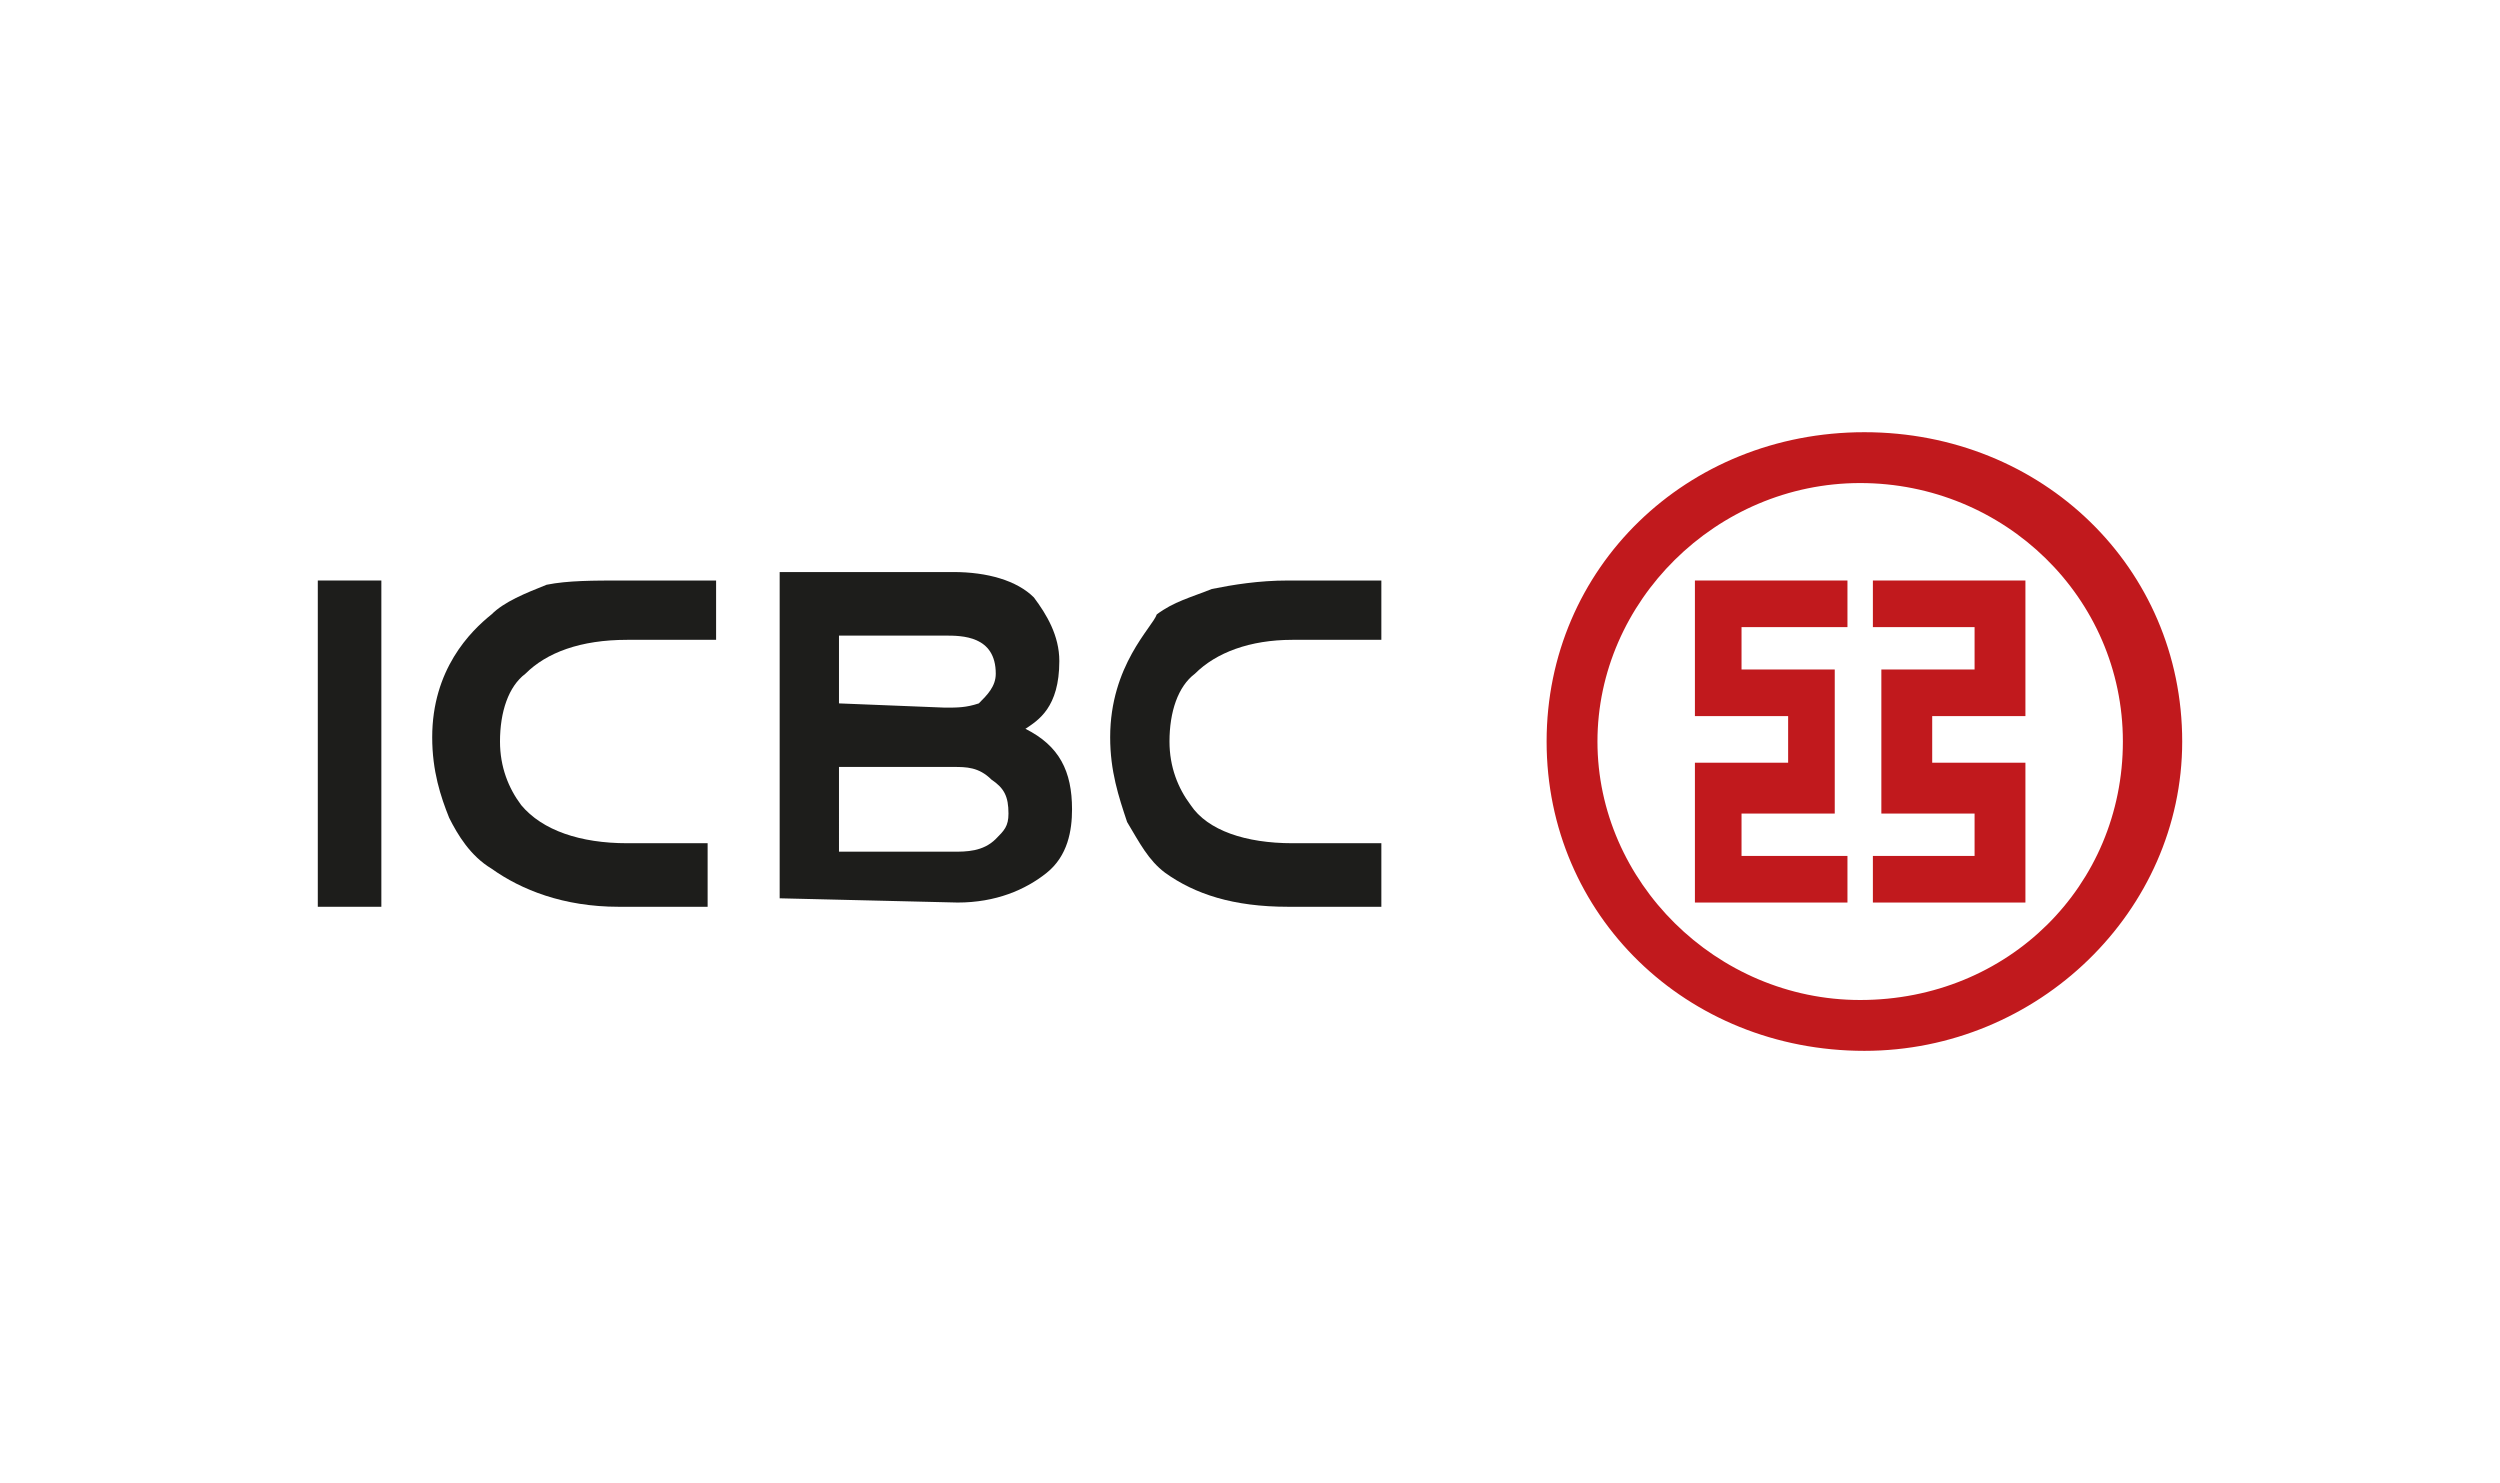
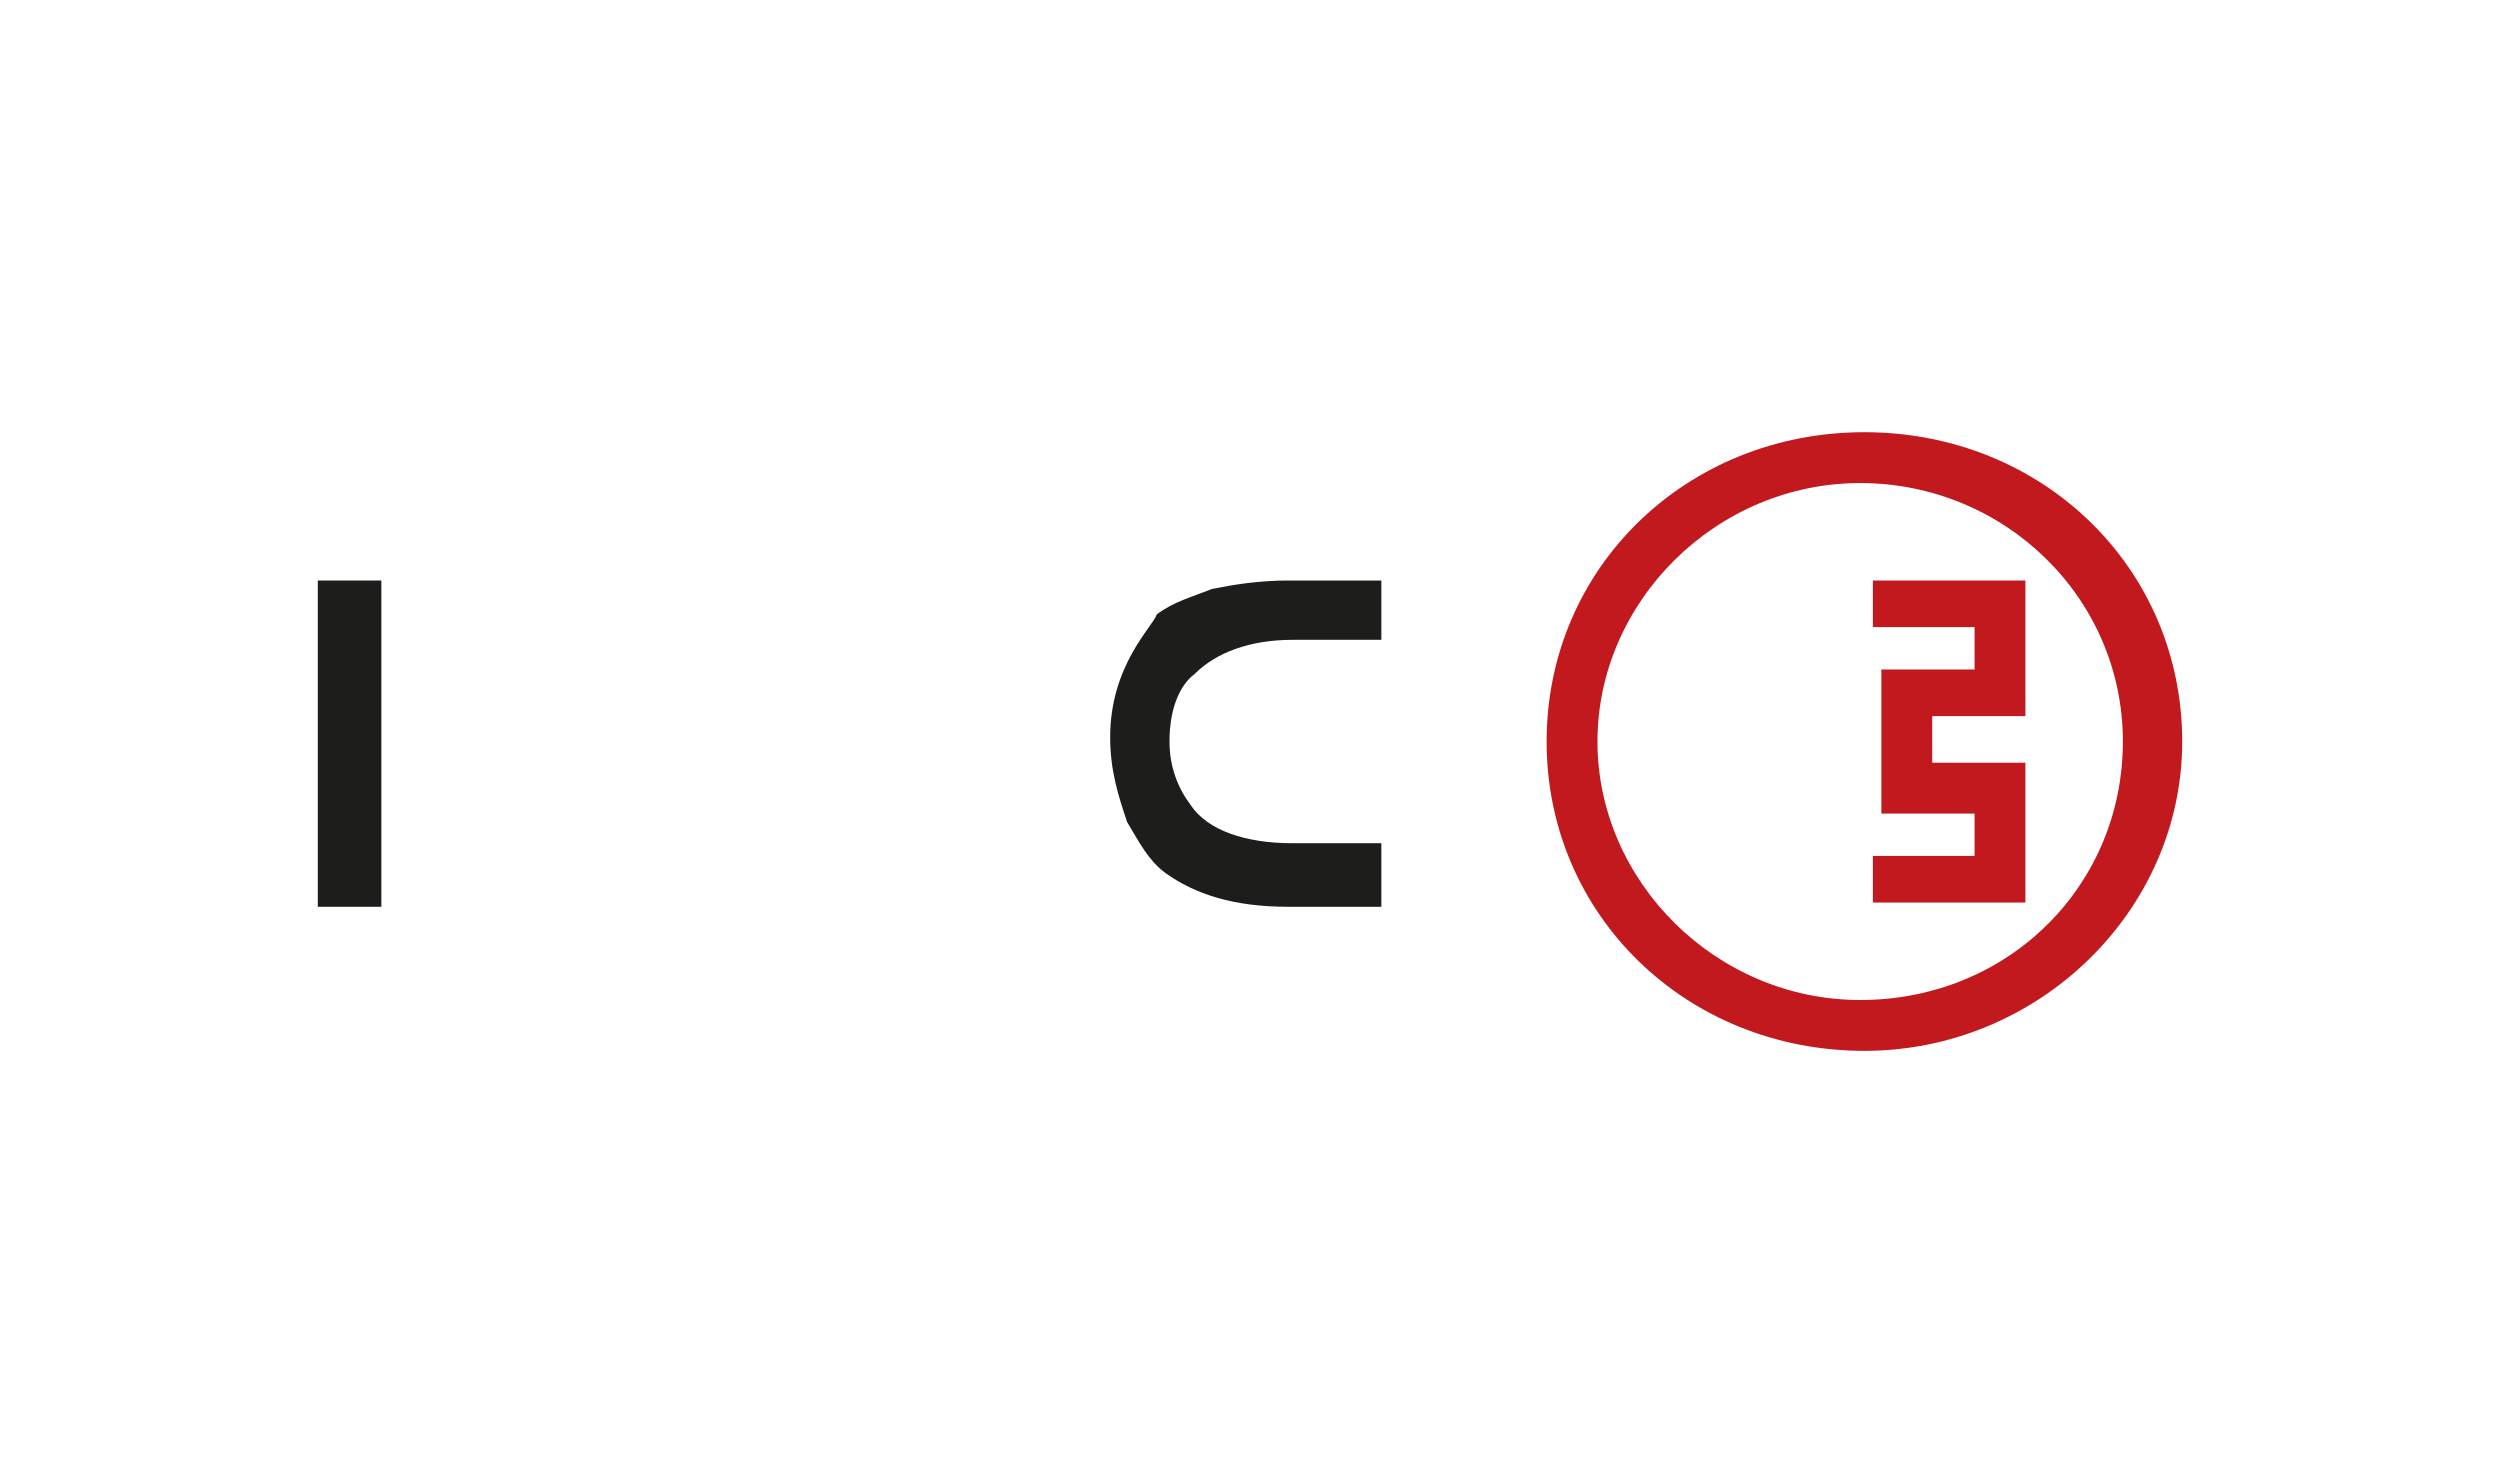
<svg xmlns="http://www.w3.org/2000/svg" version="1.1" id="Capa_1" x="0px" y="0px" viewBox="0 0 59 35" style="enable-background:new 0 0 59 35;" xml:space="preserve">
  <style type="text/css">
	.st0{fill-rule:evenodd;clip-rule:evenodd;fill:#C1191D;}
	.st1{fill:#1D1D1B;}
</style>
  <g>
    <path class="st0" d="M36.5,17.5c0,4.1,3.3,7.3,7.5,7.3c4.1,0,7.5-3.3,7.5-7.3c0-4.1-3.3-7.3-7.5-7.3C39.8,10.2,36.5,13.4,36.5,17.5    M37.7,17.5c0-3.3,2.8-6.1,6.2-6.1s6.2,2.7,6.2,6.1s-2.7,6.1-6.2,6.1C40.5,23.6,37.7,20.8,37.7,17.5" />
-     <path class="st1" d="M22.6,21.3c0.9,0,1.6-0.3,2.1-0.7s0.6-1,0.6-1.5c0-0.9-0.3-1.5-1.1-1.9l0,0l0,0c0.3-0.2,0.8-0.5,0.8-1.6   c0-0.6-0.3-1.1-0.6-1.5c-0.4-0.4-1.1-0.6-1.9-0.6h-4.1v7.7L22.6,21.3z M19.8,16.6V15l0,0l0,0h2.5c0.4,0,1.2,0,1.2,0.9   c0,0.3-0.2,0.5-0.4,0.7c-0.3,0.1-0.5,0.1-0.8,0.1L19.8,16.6L19.8,16.6L19.8,16.6z M19.8,18.1L19.8,18.1L19.8,18.1h2.7   c0.3,0,0.6,0,0.9,0.3c0.3,0.2,0.4,0.4,0.4,0.8c0,0.3-0.1,0.4-0.3,0.6c-0.3,0.3-0.7,0.3-1,0.3l0,0h-2.7l0,0l0,0V18.1z" />
    <rect x="7.5" y="13.7" class="st1" width="1.5" height="7.7" />
-     <path class="st1" d="M10.2,17.4c0,0.8,0.2,1.4,0.4,1.9c0.2,0.4,0.5,0.9,1,1.2c0.7,0.5,1.7,0.9,3,0.9h2.1v-1.5h-1.9   c-1.1,0-2-0.3-2.5-0.9c-0.3-0.4-0.5-0.9-0.5-1.5c0-0.7,0.2-1.3,0.6-1.6c0.5-0.5,1.3-0.8,2.4-0.8h2.1v-1.4h-2.2   c-0.7,0-1.3,0-1.8,0.1c-0.5,0.2-1,0.4-1.3,0.7C11.1,14.9,10.2,15.8,10.2,17.4" />
    <path class="st1" d="M26.2,17.4c0,0.8,0.2,1.4,0.4,2c0.3,0.5,0.5,0.9,0.9,1.2c0.7,0.5,1.6,0.8,2.9,0.8h2.2v-1.5h-2.1   c-1.1,0-2-0.3-2.4-0.9c-0.3-0.4-0.5-0.9-0.5-1.5c0-0.7,0.2-1.3,0.6-1.6c0.5-0.5,1.3-0.8,2.3-0.8h2.1v-1.4h-2.2   c-0.7,0-1.3,0.1-1.8,0.2c-0.5,0.2-0.9,0.3-1.3,0.6C27.2,14.8,26.2,15.7,26.2,17.4" />
-     <polygon class="st0" points="41.1,20.2 41.1,19.2 43.3,19.2 43.3,15.8 41.1,15.8 41.1,14.8 43.6,14.8 43.6,13.7 40,13.7 40,16.9    42.2,16.9 42.2,18 40,18 40,21.3 43.6,21.3 43.6,20.2  " />
    <polygon class="st0" points="46.6,20.2 46.6,19.2 44.4,19.2 44.4,15.8 46.6,15.8 46.6,14.8 44.2,14.8 44.2,13.7 47.8,13.7    47.8,16.9 45.6,16.9 45.6,18 47.8,18 47.8,21.3 44.2,21.3 44.2,20.2  " />
  </g>
</svg>